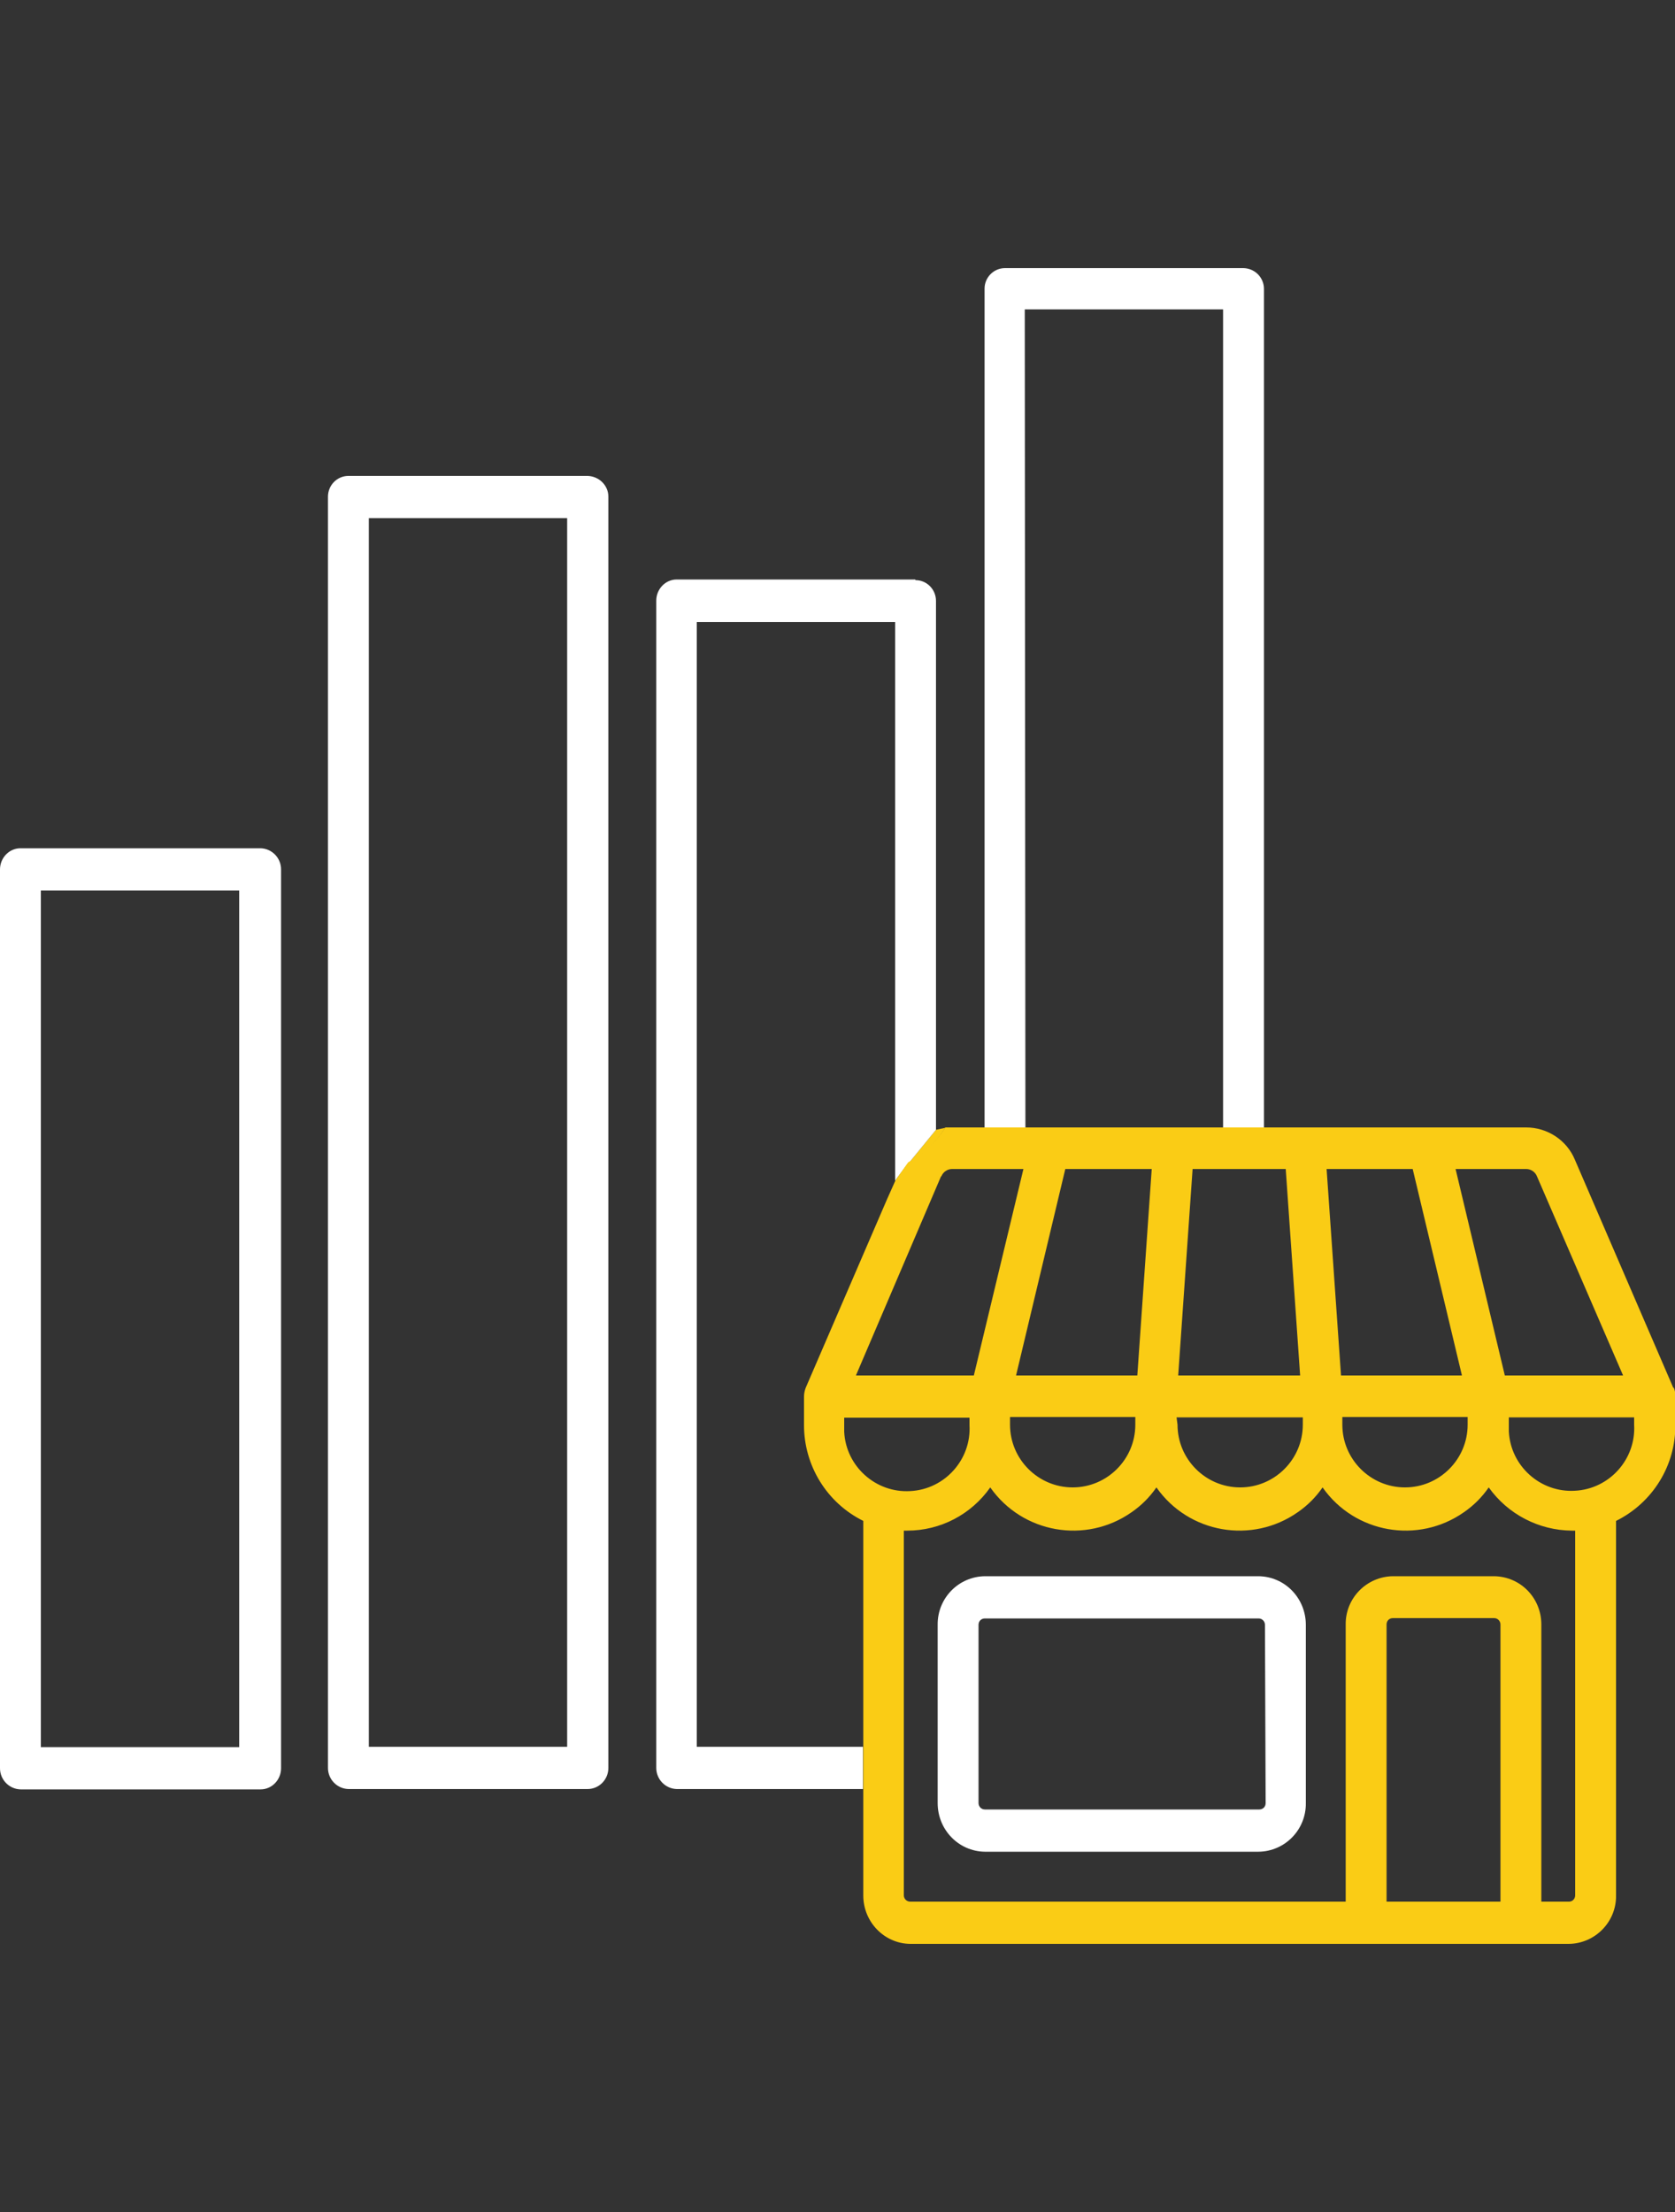
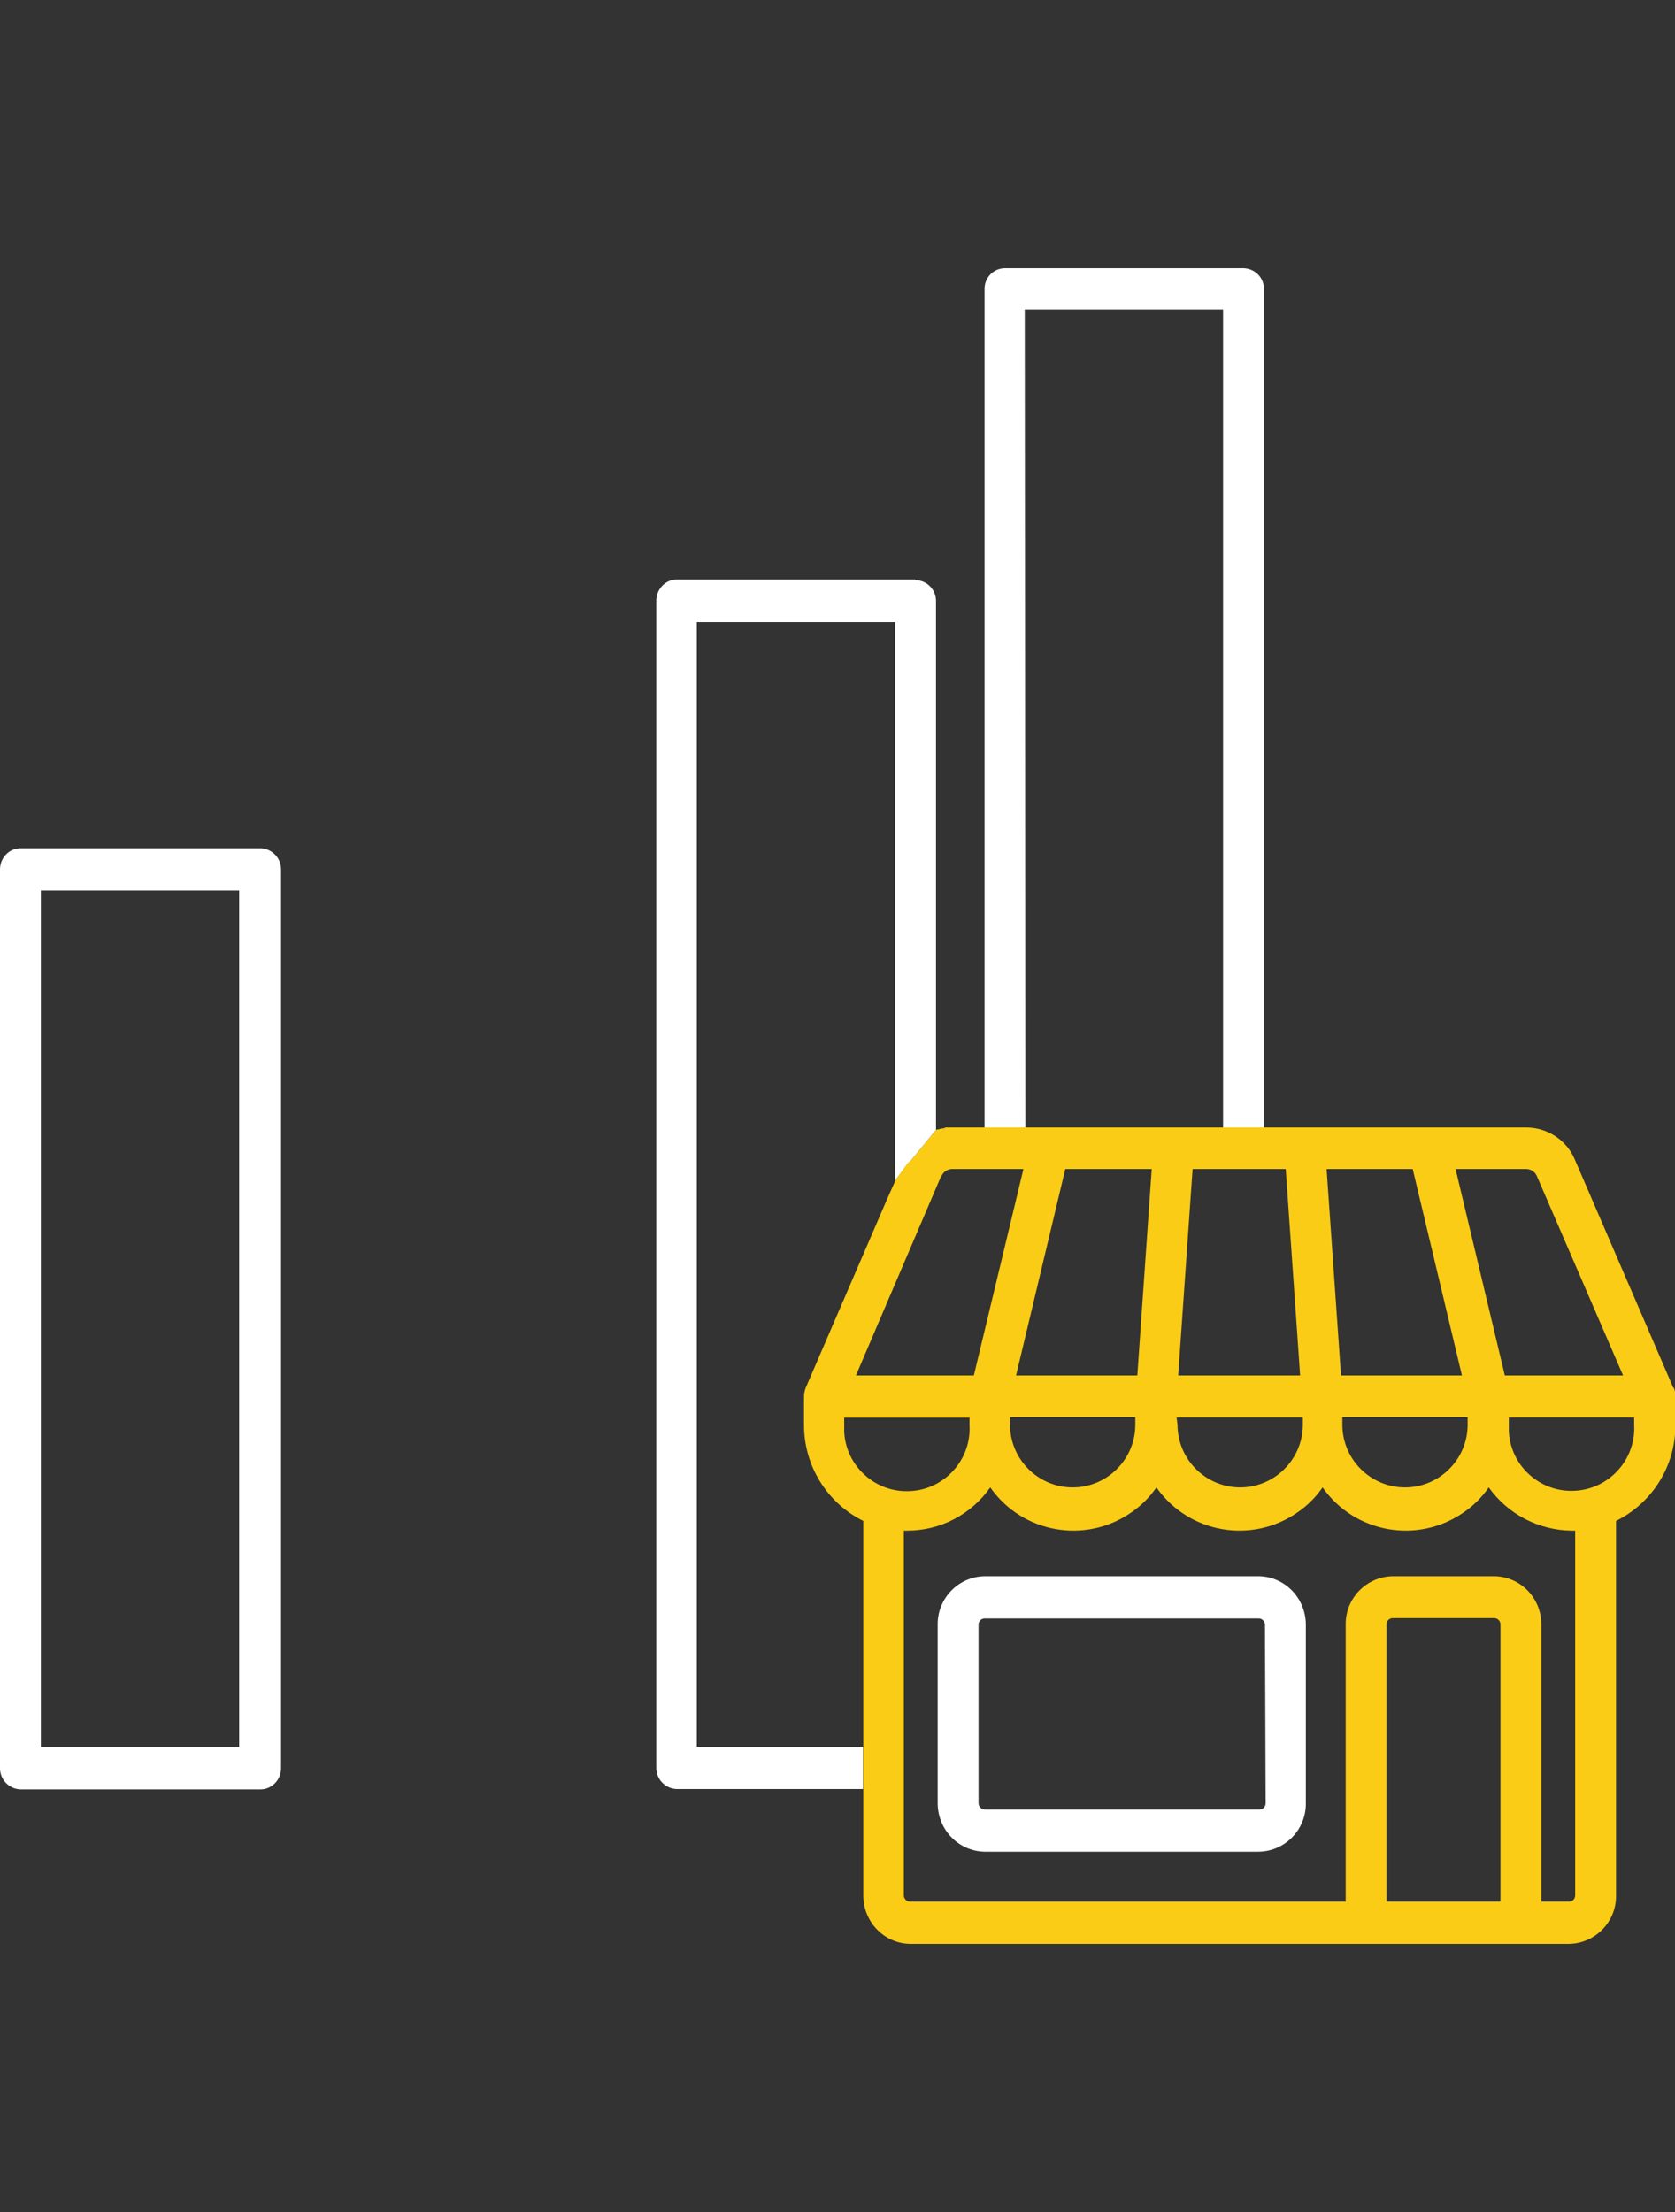
<svg xmlns="http://www.w3.org/2000/svg" id="Layer_2" viewBox="0 0 50 66">
  <rect x="0" y="0" width="50" height="66" fill="#333333" stroke="none" />
  <defs>
    <style>
      .cls-1 {
        fill: #fff;
      }

      .cls-2 {
        fill: #facc15;
      }

      .cls-3 {
        fill: none;
      }

      .cls-4 {
        clip-path: url(#clippath);
      }
    </style>
    <clipPath id="clippath">
      <rect class="cls-3" width="50" height="66" />
    </clipPath>
  </defs>
  <g id="global">
    <g class="cls-4">
      <g>
-         <path class="cls-1" d="M7.78,25.31H.61c-.34,0-.61.29-.61.63v26.82c0,.34.27.62.61.63h7.17c.34,0,.61-.29.61-.63v-26.82c0-.34-.27-.62-.61-.63ZM7.14,52.13H1.22v-25.56h5.92v25.56Z" />
+         <path class="cls-1" d="M7.78,25.31H.61c-.34,0-.61.29-.61.63v26.82c0,.34.27.62.61.63h7.17c.34,0,.61-.29.61-.63v-26.82c0-.34-.27-.62-.61-.63ZM7.14,52.13H1.22v-25.56h5.92v25.56" />
        <path class="cls-1" d="M30.59,9.23h5.92v25.2h1.22V8.62c0-.33-.26-.61-.61-.62,0,0,0,0,0,0h-7.12c-.34,0-.61.28-.61.61,0,0,0,0,0,0v25.82h1.22l-.02-25.2Z" />
-         <path class="cls-1" d="M17.54,14.2h-7.14c-.34,0-.61.28-.61.62h0v37.93c0,.34.27.62.61.63h7.14c.34,0,.62-.28.62-.63h0V14.82c0-.34-.28-.61-.62-.62ZM16.93,52.12h-5.92V15.46h5.92v36.67Z" />
        <path class="cls-1" d="M37.57,47.03h-8.17c-.79.01-1.42.66-1.41,1.45v5.32c0,.79.62,1.44,1.41,1.45h8.17c.79-.01,1.42-.66,1.41-1.45v-5.32c0-.79-.62-1.44-1.41-1.45ZM37.78,53.8c0,.11-.08.19-.19.19h-8.19c-.11,0-.19-.09-.19-.19v-5.32c0-.11.08-.19.19-.19h8.17c.11,0,.19.09.19.19l.02,5.32Z" />
        <path class="cls-2" d="M28.22,33.65c-.1.02-.19.04-.28.06h0l-.81.99c.44-.26.82-.62,1.09-1.06Z" />
        <path class="cls-1" d="M27.32,17.29h-7.12s0,0,0,0c-.34,0-.61.29-.61.63v34.83c0,.34.27.62.61.63h5.56v-1.26h-4.96V18.56h5.92v16.67l.36-.49s.03-.02.05-.04l.81-.99v-15.78s0,0,0,0c0-.34-.27-.62-.61-.62Z" />
        <path class="cls-2" d="M49.95,41.41l-2.94-6.81c-.24-.58-.82-.96-1.45-.96h-17.34c-.28.43-.66.79-1.11,1.04l-.38.54h0l-.25.56-2.43,5.63c-.03.08-.05.17-.05.26h0v.85c0,1.21.68,2.32,1.77,2.86v11.18c0,.78.62,1.43,1.4,1.44h19.66c.79-.01,1.42-.66,1.41-1.44v-11.18c1.09-.54,1.78-1.65,1.77-2.86v-.86c0-.09-.01-.18-.05-.26ZM45.56,34.88c.14,0,.27.09.32.22l2.57,5.94h-3.53l-1.47-6.16h2.11ZM42.17,34.88l1.47,6.16h-3.61l-.43-6.16h2.57ZM43.81,42.29v.22c0,1.03-.84,1.87-1.87,1.87s-1.87-.84-1.87-1.87h0v-.23h3.74ZM35.6,34.88h2.78l.43,6.16h-3.64l.43-6.16ZM35.12,42.29h3.77v.22c0,1.03-.84,1.87-1.87,1.87s-1.87-.84-1.87-1.87h0s-.03-.23-.03-.23ZM34.38,34.88l-.43,6.16h-3.62l1.47-6.16h2.58ZM33.89,42.29v.22c0,1.03-.84,1.87-1.87,1.87s-1.87-.84-1.87-1.87h0v-.23h3.74ZM28.1,35.1c.05-.13.18-.22.32-.22h2.13l-1.48,6.16h-3.52l2.54-5.94ZM25.2,42.52v-.22h3.74v.22c.06,1.03-.74,1.92-1.77,1.97-1.03.06-1.92-.74-1.97-1.77,0-.07,0-.14,0-.2ZM44.78,56.74h-3.39v-8.27c0-.11.08-.19.19-.19h3.02c.11,0,.19.09.19.19v8.27ZM46.83,56.74h-.82v-8.27c0-.79-.62-1.43-1.41-1.44h-3.02c-.79.01-1.42.66-1.41,1.44v8.27h-13c-.1,0-.19-.08-.19-.19v-10.88h.1c.99,0,1.91-.48,2.48-1.29.96,1.37,2.85,1.7,4.22.74.29-.2.54-.45.74-.74.96,1.37,2.85,1.7,4.22.74.29-.2.54-.45.74-.74.96,1.37,2.85,1.7,4.22.74.29-.2.54-.45.74-.74.57.8,1.49,1.28,2.48,1.29h.1v10.88h0c0,.1-.07.18-.17.19ZM48.78,42.51c.06,1.03-.74,1.92-1.77,1.97-1.03.06-1.92-.74-1.97-1.77,0-.07,0-.14,0-.2v-.22h3.74v.22Z" />
      </g>
    </g>
  </g>
</svg>